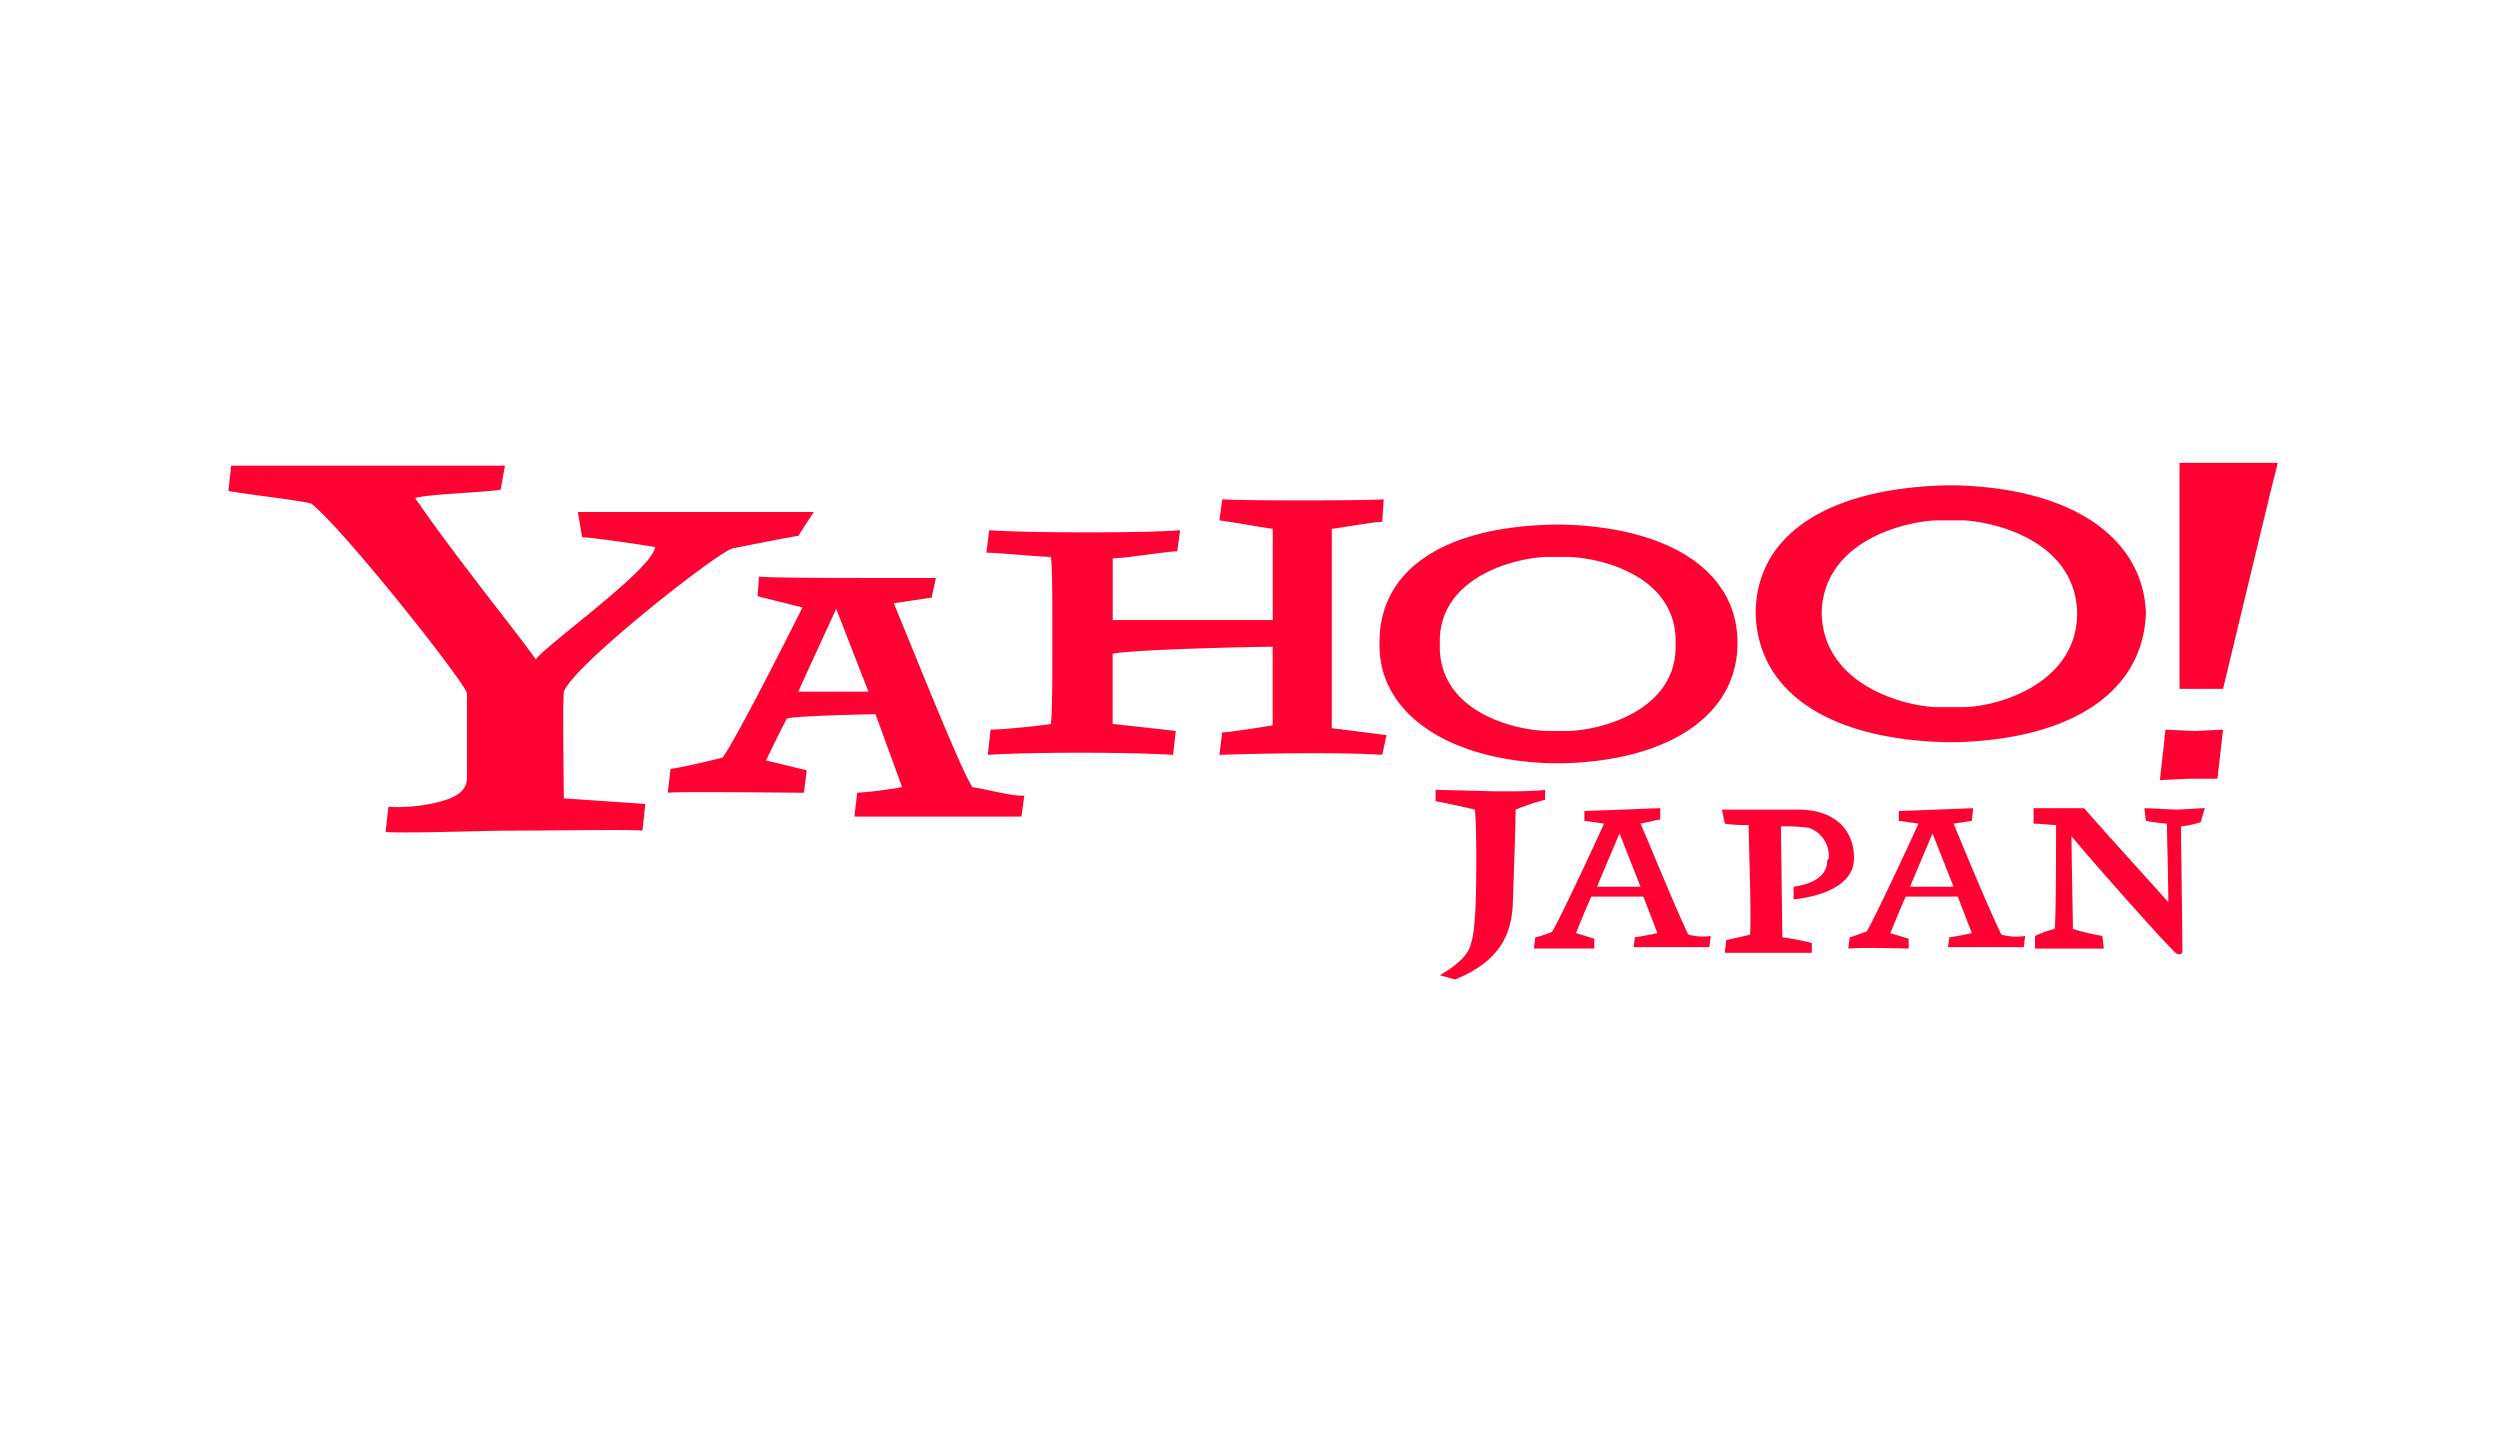
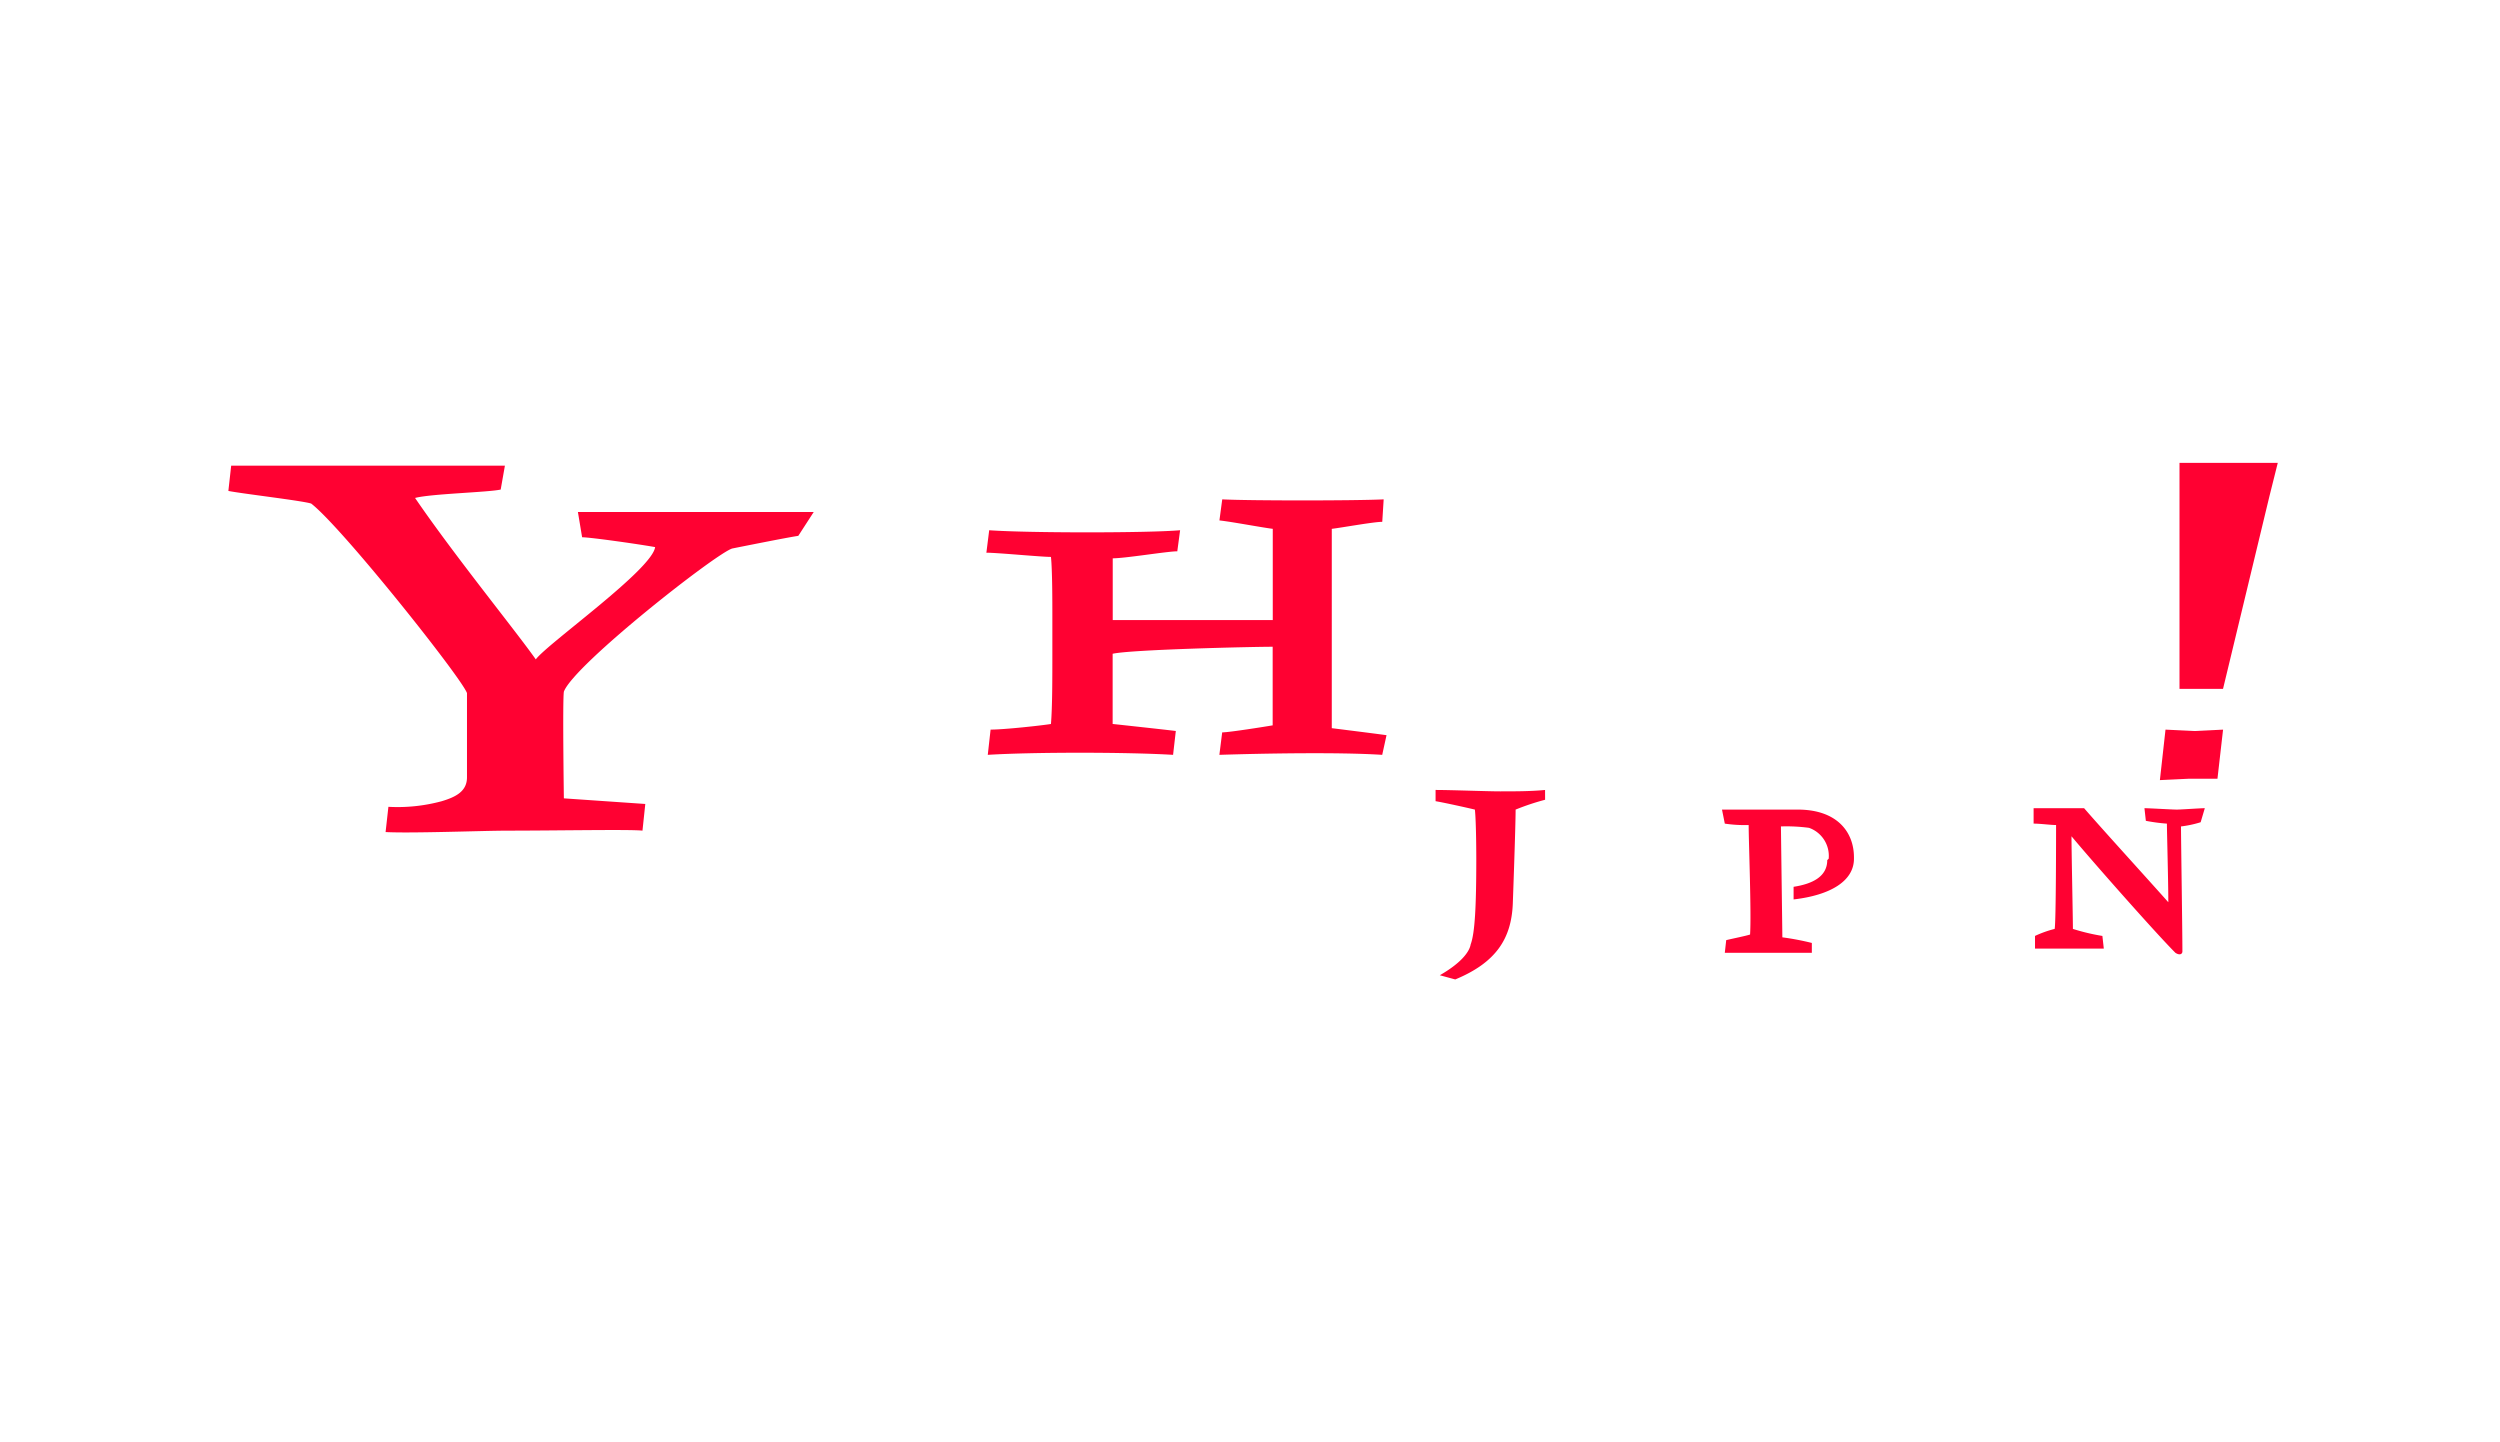
<svg xmlns="http://www.w3.org/2000/svg" width="208" height="120" viewBox="0 0 208 120">
  <g id="グループ_6620" data-name="グループ 6620" transform="translate(-6352 -3562)">
    <rect id="長方形_24195" data-name="長方形 24195" width="208" height="120" transform="translate(6352 3562)" fill="#fff" />
    <g id="yahoo-japan-logo-1" transform="translate(6366.1 3595.31)">
      <path id="パス_12886" data-name="パス 12886" d="M114.452,33.23a20.127,20.127,0,0,0-2.453.818c0,1.4-.234,7.825-.234,7.825-.117,2.92-1.4,4.905-4.789,6.307l-1.285-.35c1.635-.934,2.453-1.869,2.569-2.569.35-.934.467-3.153.467-7.124,0,0,0-3.037-.117-4.088-.467-.117-2.569-.584-3.27-.7v-.934c1.285,0,4.321.117,5.372.117,1.168,0,2.569,0,3.737-.117ZM168.994,35.1a9.143,9.143,0,0,1-1.635.35c0,1.051.117,8.643.117,10.395,0,.234-.234.35-.584.117-1.635-1.635-6.891-7.592-8.643-9.694,0,1.4.117,6.774.117,7.708a17.417,17.417,0,0,0,2.453.584l.117,1.051h-5.723V44.559a9.153,9.153,0,0,1,1.635-.584c.117-.584.117-8.059.117-8.643-.467,0-1.285-.117-1.869-.117V33.931h4.2c1.518,1.752,5.139,5.723,7.008,7.825,0-1.752-.117-5.84-.117-6.54a14.649,14.649,0,0,1-1.752-.234l-.117-1.051c.35,0,2.336.117,2.686.117s1.985-.117,2.336-.117Zm-31.067,3.153c0,1.4-1.285,1.985-2.8,2.219v1.051c3.037-.35,5.022-1.518,5.022-3.387v-.117c0-2.1-1.4-3.971-4.672-3.971h-6.307l.234,1.168a11.331,11.331,0,0,0,1.985.117c0,1.4.234,7.358.117,9.11-.35.117-1.518.35-1.985.467l-.117,1.051h7.241v-.818a22.353,22.353,0,0,0-2.453-.467c0-.35-.117-8.759-.117-9.227a14.159,14.159,0,0,1,2.336.117,2.471,2.471,0,0,1,1.635,2.569M52.318,11.273c-.818.117-4.321.818-5.489,1.051-1.285.35-13.2,9.694-14.015,11.913-.117.7,0,8.876,0,8.876l6.774.467L39.354,35.8c-.934-.117-7.241,0-11.212,0-1.985,0-8.059.234-10.161.117l.234-2.1a14.01,14.01,0,0,0,4.438-.467c1.168-.35,2.1-.818,2.1-1.985V24.354C24.288,23.069,14.36,10.572,11.791,8.587c-.7-.234-5.723-.818-6.891-1.051l.234-2.1H27.908l-.35,1.985c-1.051.234-5.84.35-7.124.7,3.27,4.789,8.409,11.1,10.044,13.431.934-1.285,9.694-7.475,9.927-9.343-1.285-.234-5.372-.818-6.073-.818l-.35-2.1H53.6ZM100.9,29.493c-3.621-.234-9.927-.117-13.548,0l.234-1.869c.584,0,3.5-.467,4.2-.584V20.5c-1.752,0-11.8.234-13.314.584v5.84s4.321.467,5.256.584L83.5,29.493c-3.854-.234-11.679-.234-15.417,0l.234-2.1c1.168,0,4.321-.35,5.022-.467.117-1.4.117-3.737.117-6.073V17.93c0-1.051,0-3.854-.117-4.905-.818,0-4.438-.35-5.372-.35l.234-1.869c3.27.234,13.2.234,15.884,0l-.234,1.752c-.818,0-4.321.584-5.372.584v5.139H91.794V10.689c-.934-.117-3.387-.584-4.438-.7l.234-1.752c2.219.117,11.1.117,13.431,0l-.117,1.869c-.7,0-3.27.467-4.2.584V27.274s3.737.467,4.555.584Zm67.156,1.985-2.453.117.467-4.2,2.453.117,2.336-.117-.467,4.088Zm2.8-7.475h-3.621V5.2h8.176l-.7,2.8Z" transform="translate(0)" fill="#ff0132" />
-       <path id="パス_12887" data-name="パス 12887" d="M111.181,27.239h-1.869c-3.037-.117-8.876-1.752-8.876-7.008v-.467c0-5.139,5.84-6.891,8.876-7.008h1.869c3.037.117,8.876,1.752,8.876,7.008v.467c0,5.139-5.84,6.891-8.876,7.008M125.2,19.881c0-5.956-5.723-9.577-14.482-9.811h-.934c-9.227.234-14.366,3.854-14.366,9.811v.234c0,5.606,5.606,9.577,14.366,9.811h.934c8.759-.234,14.366-3.971,14.482-9.811Zm18.92,5.372h-2.569c-3.27-.234-9.227-2.219-9.343-7.825.117-5.606,6.073-7.475,9.343-7.708h2.569c3.27.234,9.227,2.1,9.343,7.708,0,5.606-6.073,7.708-9.343,7.825m15.066-7.825C158.95,11.121,152.993,7.034,143.3,6.8h-.7c-9.694.234-15.767,3.971-15.884,10.511v.234c.234,6.54,6.19,10.395,15.884,10.628h.7c9.577-.234,15.65-4.088,15.884-10.745h0M47.062,23.969c.35-.818,3.153-6.891,3.153-6.891L52.9,23.969Zm14.482,7.942c-1.051-1.635-4.789-11.1-6.54-15.3l3.153-.467.35-1.635H53.719c-1.752,0-9.227,0-9.927-.117l-.117,1.635,3.737.934s-5.489,10.979-6.657,12.5c-.934.234-3.387.818-4.321.934L36.2,32.378c.7-.117,10.395,0,11.329,0l.234-1.869-3.387-.818s1.518-3.153,1.752-3.5c1.051-.234,7.358-.35,7.358-.35L55.7,31.911a34.732,34.732,0,0,1-3.737.467l-.234,1.985h13.9l.234-1.752c-.818.117-3.387-.584-4.321-.7m85.609,12.263c-1.285-2.686-3.387-7.825-3.971-9.227l1.518-.234.117-1.051-6.19.234v.818l1.635.234c-1.051,2.336-3.854,8.292-4.321,8.993-.467.117-.934.35-1.4.467l-.117.934c1.4-.117,4.555,0,5.022,0v-.818l-1.518-.467s.934-2.336,1.285-3.037h4.321l1.168,3.037s-1.051.234-1.869.35l-.117.818h6.307l.117-.934a4.544,4.544,0,0,1-1.985-.117ZM139.562,40.2c.234-.584,1.869-4.438,1.869-4.438l1.752,4.438Zm-18.453,3.971c-.818-1.635-2.92-6.774-3.971-9.227l1.635-.35v-.934l-6.307.234v.818l1.635.234c-1.051,2.336-3.854,8.292-4.321,8.993a6.585,6.585,0,0,1-1.4.467l-.117.934h5.022v-.818l-1.518-.467s.934-2.336,1.285-3.037h4.321l1.168,3.037s-1.051.234-1.869.35l-.117.818h6.307l.117-.934a4.166,4.166,0,0,1-1.869-.117ZM113.517,40.2c.234-.584,1.869-4.438,1.869-4.438l1.752,4.438Z" transform="translate(5.256 0.269)" fill="#ff0132" />
    </g>
  </g>
</svg>